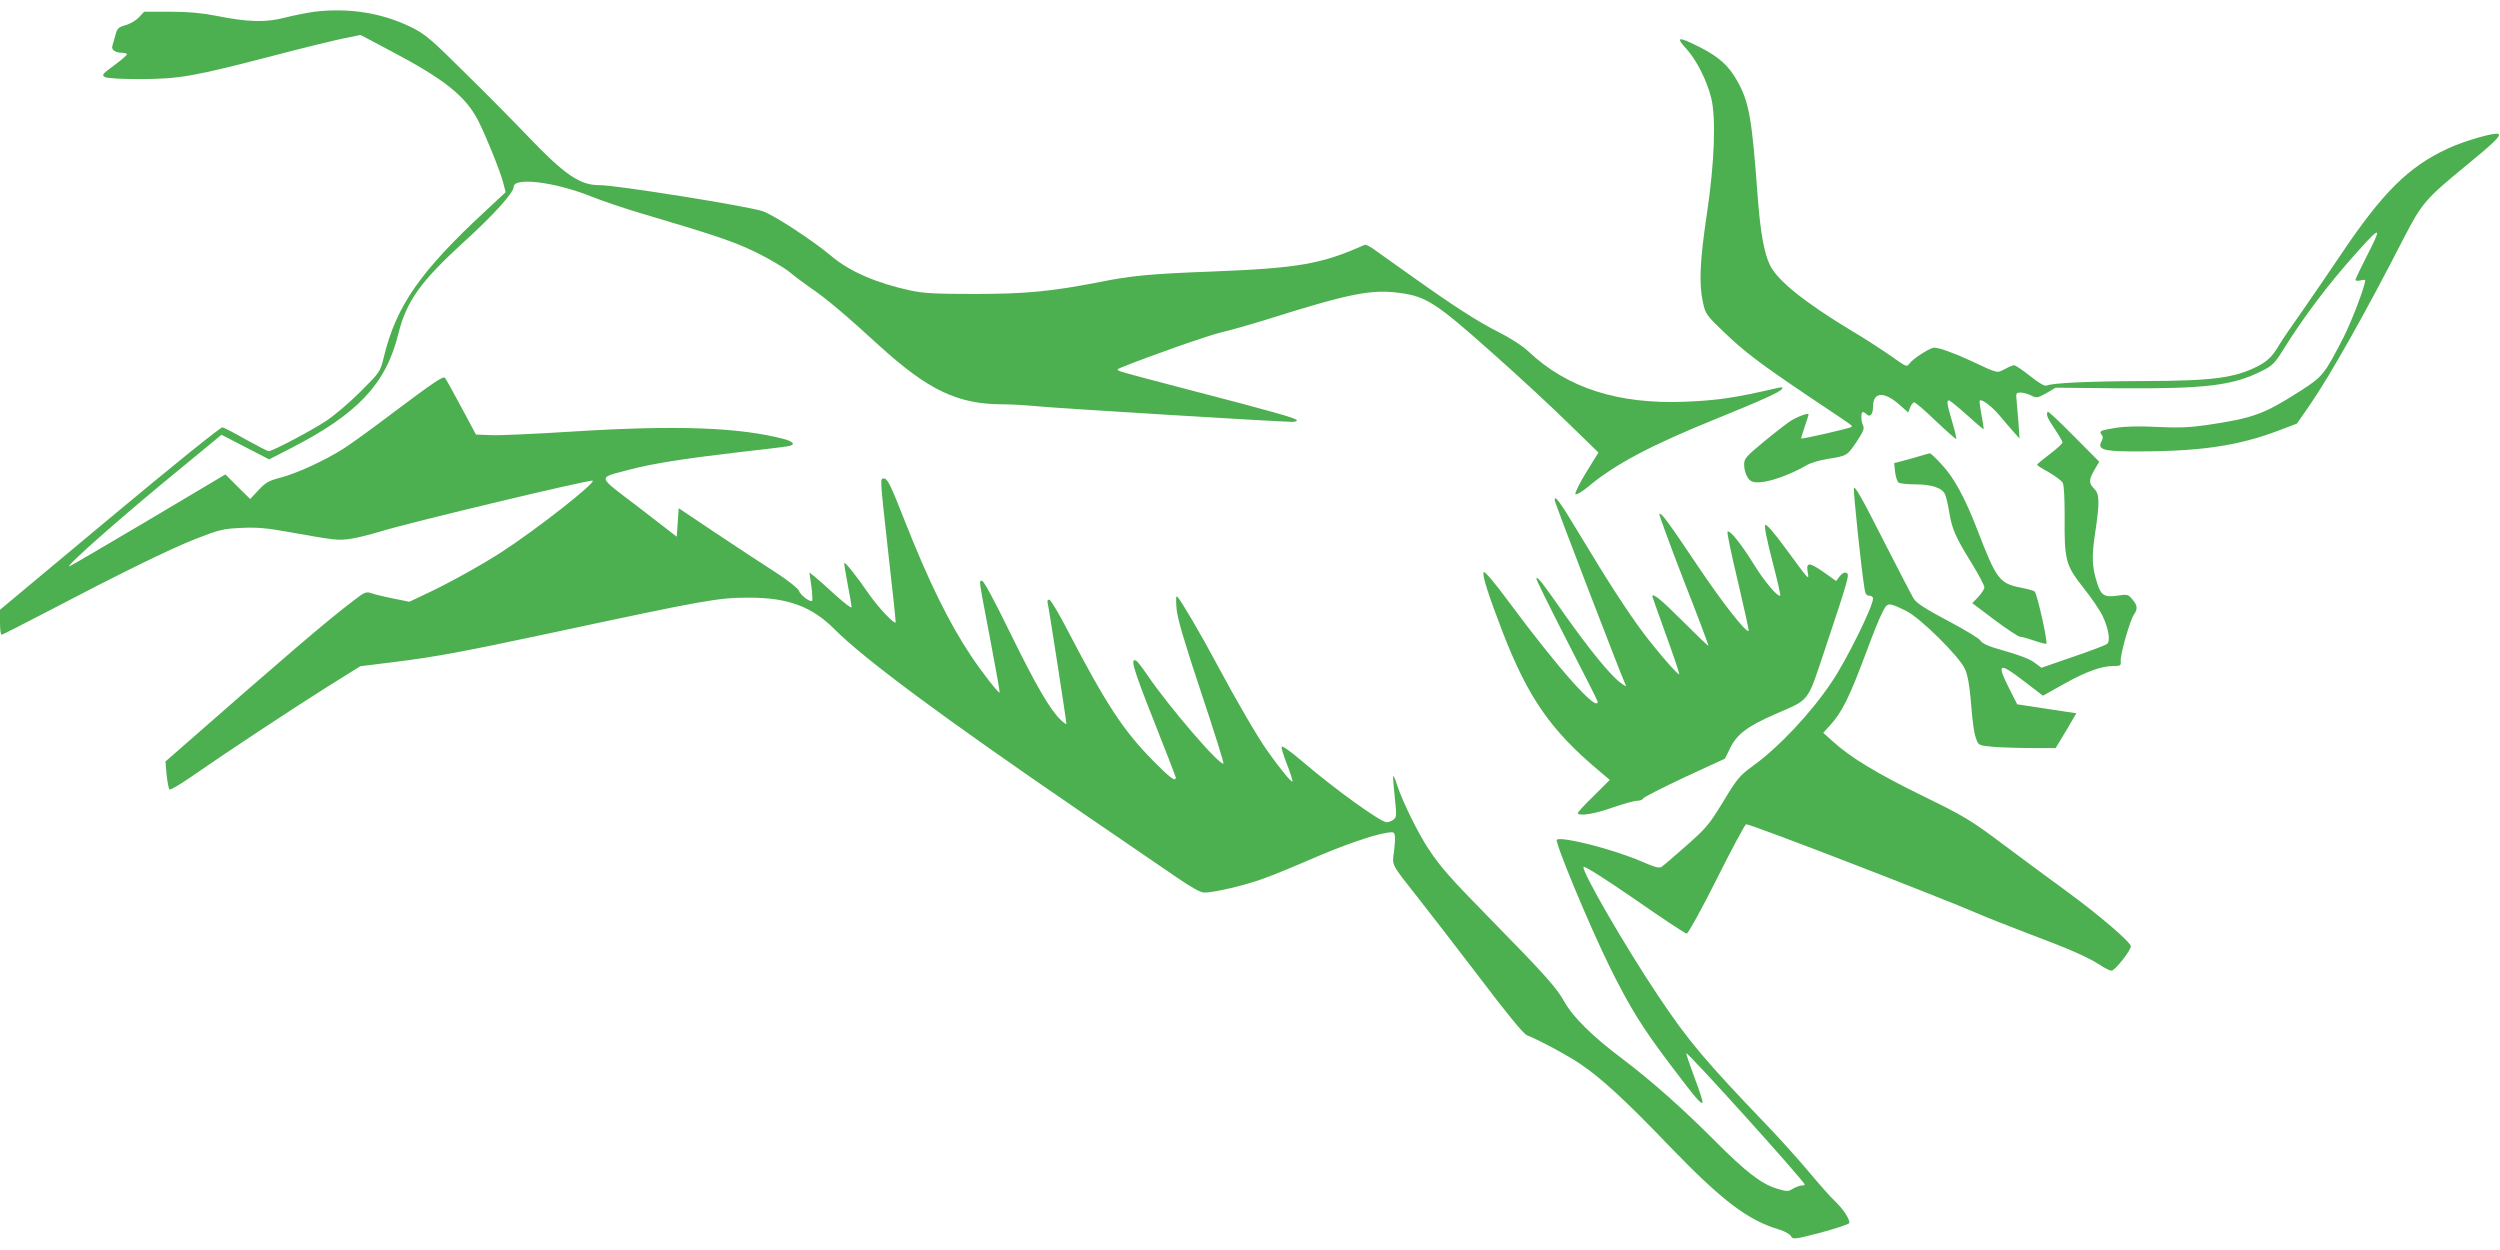
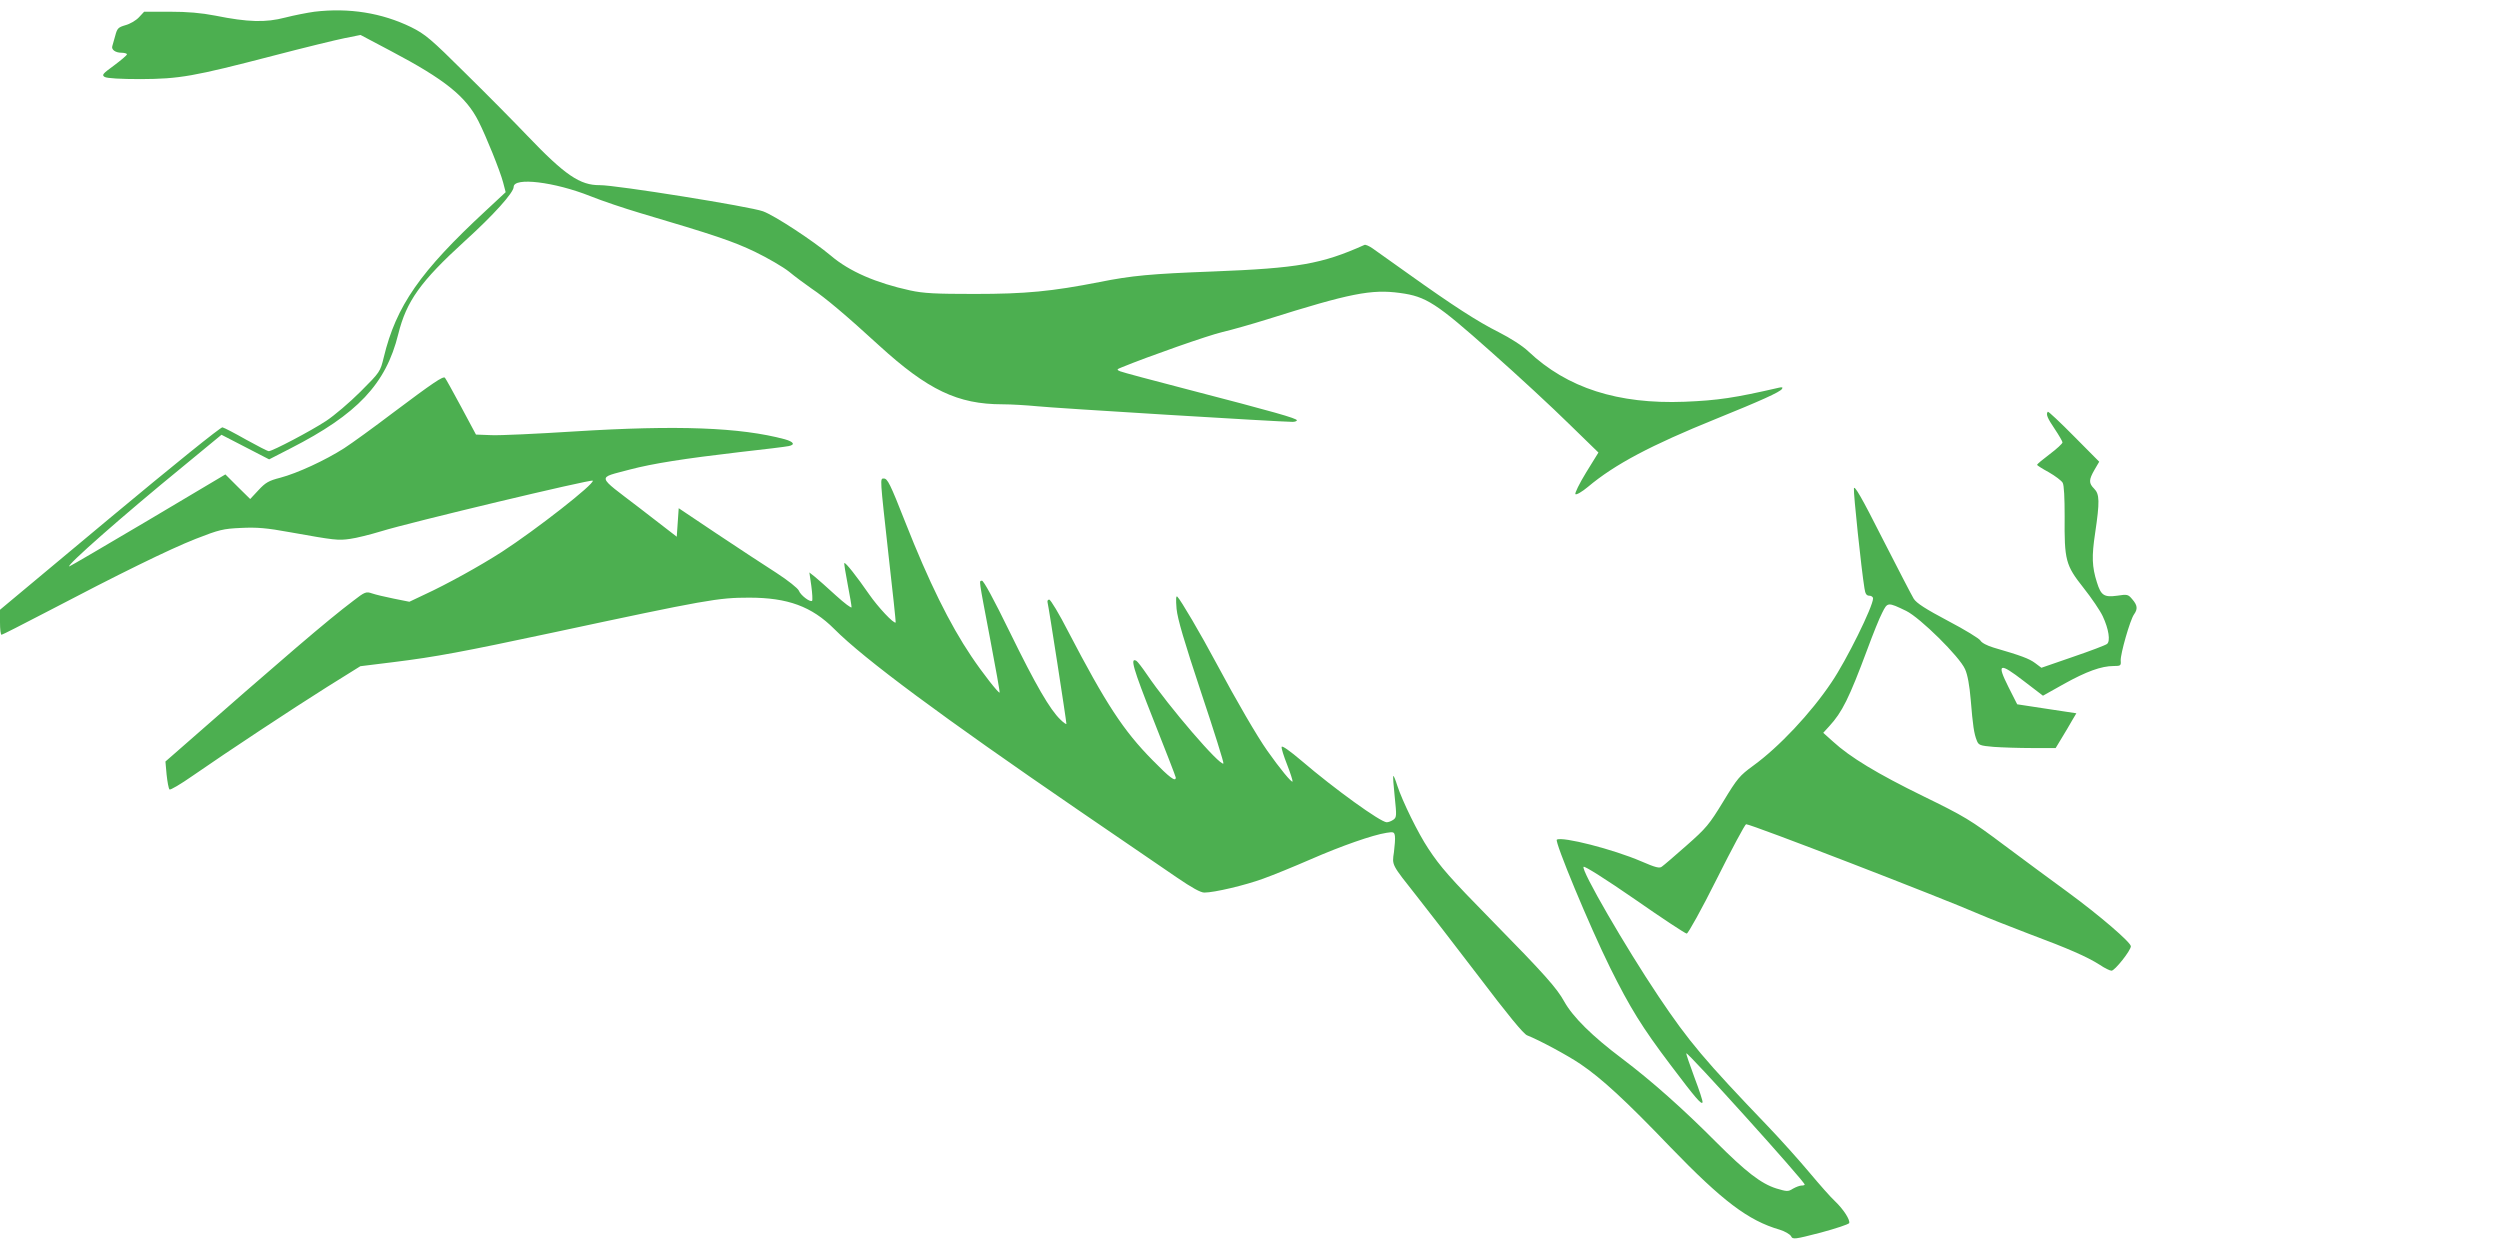
<svg xmlns="http://www.w3.org/2000/svg" version="1.0" width="1280pt" height="640pt" viewBox="0 0 1280 640" preserveAspectRatio="xMidYMid meet">
  <g transform="translate(0,640) scale(0.1,-0.1)" fill="#4caf50" stroke="none">
    <path d="M1610 6340 c-36 -5 -103 -18 -150 -30 -99 -26 -189 -24 -358 10 -72 14 -142 20 -233 20 l-131 0 -27 -29 c-15 -16 -46 -34 -69 -40 -37 -11 -42 -16 -52 -54 -6 -23 -13 -47 -15 -53 -6 -18 16 -34 47 -34 15 0 28 -4 28 -8 0 -5 -30 -30 -66 -57 -59 -43 -64 -49 -48 -59 12 -7 82 -11 184 -11 199 1 269 13 680 120 157 41 321 81 366 90 l80 16 155 -82 c277 -146 385 -233 449 -360 40 -79 110 -253 126 -313 l13 -50 -102 -95 c-336 -311 -459 -488 -522 -750 -18 -74 -19 -76 -119 -176 -56 -56 -135 -123 -176 -150 -79 -52 -275 -155 -294 -155 -6 0 -58 27 -116 59 -58 33 -112 61 -121 63 -9 2 -254 -196 -577 -465 l-562 -469 0 -64 c0 -35 3 -64 8 -64 4 0 106 52 227 115 376 197 630 322 767 376 120 47 141 52 232 56 81 4 131 0 251 -22 229 -41 246 -43 308 -34 31 4 103 22 159 39 145 45 1078 268 1083 259 10 -16 -289 -250 -466 -365 -112 -72 -282 -166 -395 -218 l-78 -37 -80 16 c-45 9 -95 21 -112 27 -29 10 -36 8 -95 -38 -135 -102 -345 -282 -923 -789 l-39 -34 6 -67 c4 -37 10 -71 15 -76 4 -4 57 27 117 69 186 129 512 344 690 456 l170 106 170 21 c218 27 355 53 815 151 789 169 847 179 1006 179 197 0 320 -45 435 -160 153 -154 554 -451 1249 -927 217 -148 445 -304 506 -346 76 -52 121 -77 140 -77 52 0 211 38 301 71 48 17 158 62 243 99 158 69 318 125 389 136 36 6 40 4 43 -17 2 -13 -1 -50 -5 -82 -10 -68 -14 -60 118 -227 50 -63 192 -247 315 -408 147 -194 231 -297 249 -303 59 -23 205 -101 273 -147 109 -74 230 -185 461 -426 265 -274 397 -375 559 -422 26 -8 52 -23 58 -33 9 -18 16 -17 152 18 78 21 144 43 146 49 5 17 -30 71 -73 112 -21 19 -79 85 -131 147 -51 61 -146 167 -211 235 -325 339 -406 435 -561 666 -169 252 -399 649 -384 664 5 5 113 -63 262 -166 139 -97 259 -176 266 -176 7 0 76 124 154 280 77 154 145 280 150 280 27 0 997 -375 1195 -461 39 -17 151 -61 250 -99 206 -77 300 -118 366 -160 25 -17 52 -30 60 -30 17 0 99 104 99 125 0 20 -159 157 -324 278 -77 56 -223 164 -325 240 -172 129 -202 147 -415 251 -233 114 -374 199 -462 280 l-49 44 31 34 c66 72 101 142 195 394 28 76 62 161 76 187 27 54 28 55 123 9 71 -35 273 -234 301 -298 13 -28 23 -84 29 -156 11 -134 17 -174 31 -209 9 -24 16 -27 86 -33 42 -3 131 -6 197 -6 l121 0 32 53 c17 28 41 68 52 88 l22 37 -152 23 -151 23 -45 89 c-61 122 -47 127 79 30 l98 -75 107 60 c115 64 192 92 255 92 36 0 38 2 36 28 -2 33 48 208 68 236 20 28 18 47 -9 78 -21 25 -25 26 -77 18 -67 -9 -83 1 -104 69 -25 79 -27 132 -9 251 24 162 23 200 -5 228 -28 28 -28 45 2 97 l24 41 -129 130 c-71 72 -131 128 -134 126 -11 -12 -3 -32 35 -88 22 -33 40 -64 40 -69 0 -6 -29 -33 -65 -60 -36 -27 -65 -51 -65 -55 0 -3 27 -20 60 -38 33 -19 65 -43 71 -54 7 -12 10 -79 10 -171 -2 -226 5 -251 96 -366 42 -53 86 -118 99 -146 31 -66 40 -128 22 -142 -7 -6 -86 -36 -174 -66 l-162 -56 -32 24 c-31 23 -71 38 -212 79 -34 10 -62 25 -68 36 -5 10 -80 56 -166 101 -115 61 -162 91 -176 114 -10 16 -82 156 -161 310 -106 210 -143 273 -145 254 -3 -23 38 -413 54 -511 4 -29 11 -38 25 -38 10 0 19 -6 19 -14 0 -41 -136 -317 -213 -430 -105 -157 -269 -331 -400 -426 -70 -51 -82 -65 -154 -184 -72 -118 -87 -136 -188 -225 -60 -53 -117 -102 -126 -108 -12 -10 -32 -5 -106 27 -144 62 -403 128 -432 111 -13 -8 167 -442 273 -656 102 -205 162 -303 311 -500 126 -167 157 -203 162 -189 2 6 -17 63 -42 129 -24 65 -43 120 -41 122 7 8 606 -656 606 -672 0 -3 -7 -5 -16 -5 -9 0 -28 -7 -44 -16 -25 -16 -31 -15 -85 1 -79 25 -156 85 -310 239 -167 168 -329 312 -480 426 -152 114 -252 213 -296 292 -38 69 -102 141 -368 412 -219 223 -266 277 -328 371 -52 78 -133 243 -159 323 -9 29 -18 51 -20 49 -3 -2 1 -50 7 -107 10 -96 10 -105 -7 -117 -10 -7 -25 -13 -34 -13 -31 0 -268 171 -435 314 -60 51 -101 80 -103 72 -2 -7 11 -48 28 -91 17 -43 29 -82 28 -86 -3 -10 -66 67 -130 158 -51 72 -158 256 -258 443 -85 159 -184 327 -202 345 -7 7 -8 -13 -4 -62 5 -52 39 -167 126 -429 66 -197 117 -360 114 -363 -16 -16 -281 292 -392 456 -23 34 -47 65 -53 69 -35 21 -18 -37 86 -300 63 -159 115 -293 115 -297 0 -24 -31 -1 -119 89 -150 152 -239 289 -432 659 -46 90 -90 163 -97 163 -8 0 -11 -7 -8 -17 5 -17 96 -604 96 -619 0 -4 -14 5 -31 22 -53 51 -125 174 -259 448 -81 166 -135 266 -143 263 -14 -5 -19 25 43 -301 28 -147 50 -270 48 -272 -5 -5 -89 102 -145 186 -110 163 -218 382 -337 684 -79 201 -92 226 -111 226 -20 0 -20 9 24 -390 22 -190 38 -346 37 -347 -9 -9 -91 79 -136 144 -63 91 -121 165 -127 160 -2 -2 6 -51 17 -108 11 -57 20 -110 20 -118 0 -7 -36 20 -80 60 -45 41 -93 84 -108 96 l-28 22 10 -69 c5 -38 7 -72 4 -76 -10 -9 -59 28 -68 52 -5 12 -55 52 -115 91 -58 37 -195 127 -303 199 l-197 132 -5 -73 -5 -73 -193 149 c-222 170 -217 149 -47 195 118 31 278 56 560 89 127 14 240 28 253 31 35 7 26 22 -20 35 -228 61 -549 73 -1078 40 -190 -12 -380 -21 -424 -19 l-79 3 -76 142 c-42 78 -79 145 -83 149 -10 9 -60 -25 -268 -181 -96 -73 -208 -154 -248 -180 -97 -62 -240 -128 -327 -151 -59 -15 -76 -25 -112 -64 l-42 -45 -64 63 -63 63 -397 -236 c-218 -129 -399 -235 -402 -235 -21 0 273 259 580 510 l199 164 122 -63 122 -63 109 56 c343 175 489 330 552 585 42 169 113 269 340 476 149 135 251 249 251 278 0 51 208 26 392 -47 62 -25 176 -63 253 -86 385 -114 477 -145 590 -199 66 -32 145 -78 175 -102 30 -25 83 -64 116 -87 69 -46 177 -137 345 -291 250 -228 403 -301 631 -301 46 0 126 -5 178 -10 82 -9 1246 -80 1308 -80 12 0 22 4 22 8 0 10 -116 43 -555 157 -181 47 -339 89 -350 94 -19 8 -18 10 10 21 134 55 444 164 514 180 47 11 149 40 226 64 428 135 537 156 683 136 134 -18 185 -51 467 -302 138 -122 317 -288 399 -369 l150 -146 -63 -102 c-35 -57 -59 -107 -55 -111 5 -5 34 12 64 37 138 116 324 214 655 348 227 92 330 138 339 154 5 8 1 10 -16 6 -226 -52 -311 -65 -483 -72 -341 -13 -601 70 -800 258 -29 28 -92 68 -151 98 -108 54 -235 136 -466 301 -81 58 -162 115 -180 128 -17 12 -37 21 -42 18 -219 -98 -339 -119 -776 -136 -318 -12 -415 -21 -580 -54 -245 -48 -378 -61 -640 -61 -200 0 -261 3 -330 18 -174 38 -311 97 -406 178 -92 77 -287 205 -347 227 -63 24 -756 135 -836 134 -101 -1 -178 51 -371 253 -63 66 -204 209 -315 318 -180 179 -208 202 -280 238 -150 73 -317 100 -495 79z" />
-     <path d="M8636 6148 c51 -57 103 -160 125 -248 26 -102 17 -335 -21 -590 -37 -247 -42 -363 -21 -458 13 -60 18 -66 105 -150 112 -107 184 -161 446 -338 241 -161 215 -142 207 -151 -7 -6 -249 -62 -255 -58 -1 1 7 28 18 60 11 32 20 60 20 63 0 10 -58 -11 -95 -35 -22 -15 -84 -63 -137 -107 -88 -73 -98 -84 -98 -114 0 -35 15 -72 34 -84 37 -25 173 14 289 82 18 10 64 24 102 30 102 16 102 16 150 87 34 51 42 70 34 84 -11 22 -12 69 -1 69 4 0 13 -5 19 -11 18 -18 33 0 33 40 0 75 56 78 134 10 l46 -41 10 26 c5 14 15 26 21 26 6 0 56 -43 111 -96 55 -52 102 -94 104 -91 2 2 -7 41 -21 88 -27 92 -29 109 -16 109 5 0 46 -34 92 -75 45 -41 84 -74 85 -72 1 1 -3 34 -11 72 -7 39 -11 72 -9 74 10 10 61 -28 103 -78 25 -30 58 -68 73 -85 l28 -31 -5 75 c-3 41 -8 94 -10 118 -4 39 -3 42 21 42 14 0 38 -7 54 -15 27 -14 32 -13 77 12 l48 28 325 -3 c443 -3 584 14 731 89 53 26 66 39 107 105 107 172 230 336 381 504 123 138 129 134 46 -27 -30 -59 -55 -111 -55 -116 0 -5 11 -6 25 -3 14 4 25 4 25 1 0 -28 -71 -215 -113 -296 -97 -188 -104 -197 -223 -273 -183 -117 -238 -137 -474 -172 -89 -13 -146 -15 -255 -10 -89 5 -165 3 -209 -4 -81 -13 -91 -17 -76 -35 8 -10 8 -20 -1 -36 -20 -38 9 -49 140 -50 356 -3 559 26 779 111 l82 31 64 92 c105 152 289 478 488 867 87 168 110 195 313 361 144 118 181 154 167 163 -17 10 -175 -35 -260 -75 -201 -93 -334 -225 -549 -546 -56 -83 -144 -212 -195 -285 -52 -73 -105 -151 -118 -173 -34 -59 -60 -84 -110 -110 -119 -60 -228 -75 -583 -76 -285 -1 -469 -10 -498 -23 -10 -4 -38 11 -85 49 -38 30 -75 55 -82 55 -6 0 -28 -9 -48 -20 -41 -21 -31 -24 -174 43 -83 39 -162 67 -187 67 -21 0 -110 -57 -127 -82 -13 -18 -17 -16 -91 37 -43 30 -136 91 -209 134 -238 144 -377 256 -414 334 -30 61 -49 171 -62 342 -30 410 -44 491 -105 600 -44 79 -94 124 -195 175 -109 55 -123 52 -64 -12z" />
-     <path d="M9830 4065 c-25 -7 -65 -19 -89 -25 l-43 -11 5 -46 c3 -25 11 -49 18 -54 8 -5 47 -9 87 -9 83 0 138 -19 151 -52 6 -13 15 -53 21 -90 14 -86 32 -128 114 -260 36 -59 66 -115 66 -125 0 -9 -14 -31 -31 -49 l-31 -32 114 -86 c63 -47 122 -86 130 -86 8 0 41 -9 73 -20 32 -11 60 -18 62 -16 9 9 -48 260 -60 268 -6 4 -38 13 -69 19 -112 22 -126 41 -227 304 -62 159 -117 260 -179 326 -30 33 -57 59 -61 58 -3 0 -26 -6 -51 -14z" />
-     <path d="M7960 3839 c0 -13 344 -907 362 -943 8 -14 2 -12 -26 9 -54 41 -160 172 -286 350 -117 167 -136 192 -144 184 -3 -3 67 -144 154 -314 88 -171 160 -313 160 -317 1 -59 -200 167 -450 504 -74 101 -128 164 -133 159 -11 -11 23 -116 98 -311 129 -332 245 -499 489 -704 l58 -49 -84 -84 c-47 -45 -83 -85 -80 -88 14 -14 87 -2 177 30 55 19 112 35 127 35 14 0 28 5 30 11 2 7 98 55 212 109 l208 96 27 55 c34 70 90 112 231 173 179 78 161 55 252 326 125 375 129 390 111 397 -10 4 -22 -3 -34 -18 l-18 -24 -60 43 c-77 54 -94 55 -86 5 8 -46 13 -52 -114 121 -58 79 -97 124 -103 118 -6 -6 8 -74 36 -183 25 -95 43 -175 41 -178 -11 -11 -80 70 -135 159 -65 105 -124 179 -135 168 -4 -3 20 -118 53 -255 32 -136 57 -250 55 -253 -11 -13 -132 141 -259 330 -149 222 -189 278 -198 269 -3 -3 53 -155 124 -339 72 -183 129 -335 127 -336 -2 -2 -61 55 -132 126 -110 110 -155 147 -155 126 0 -2 32 -91 70 -197 39 -107 69 -197 68 -201 -4 -9 -115 119 -186 214 -77 103 -180 261 -316 488 -111 184 -136 219 -136 189z" />
  </g>
</svg>